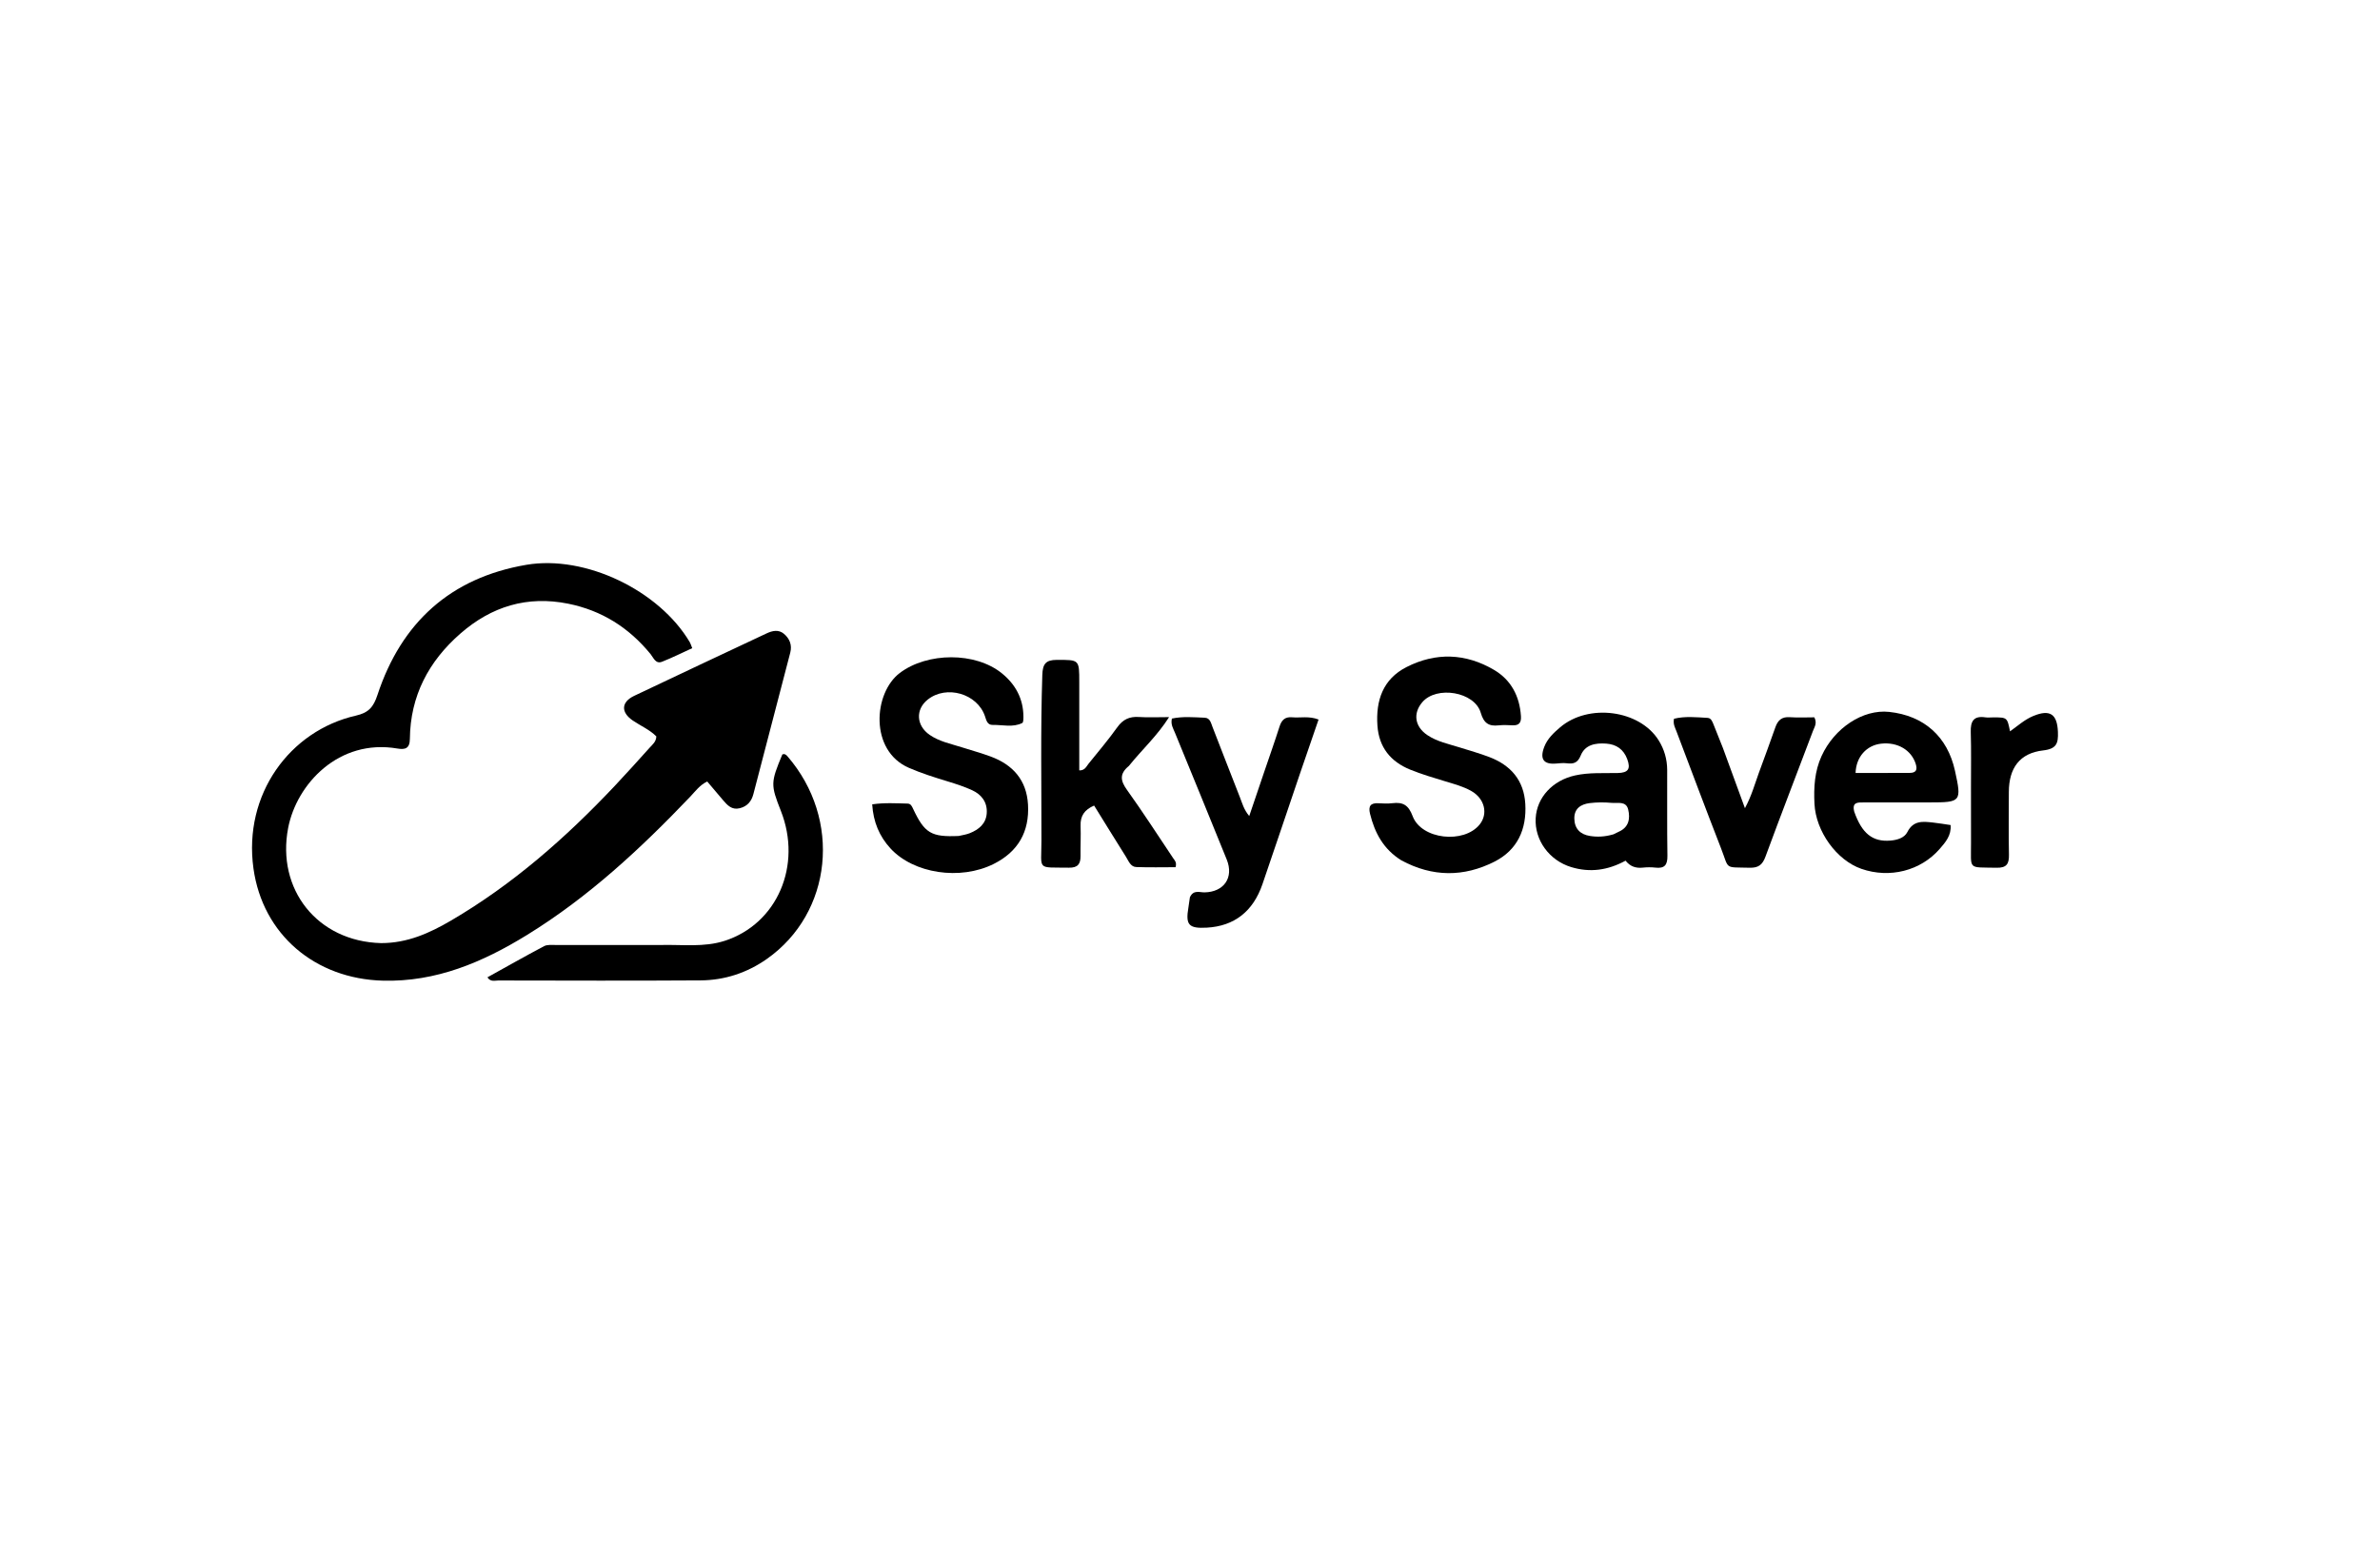
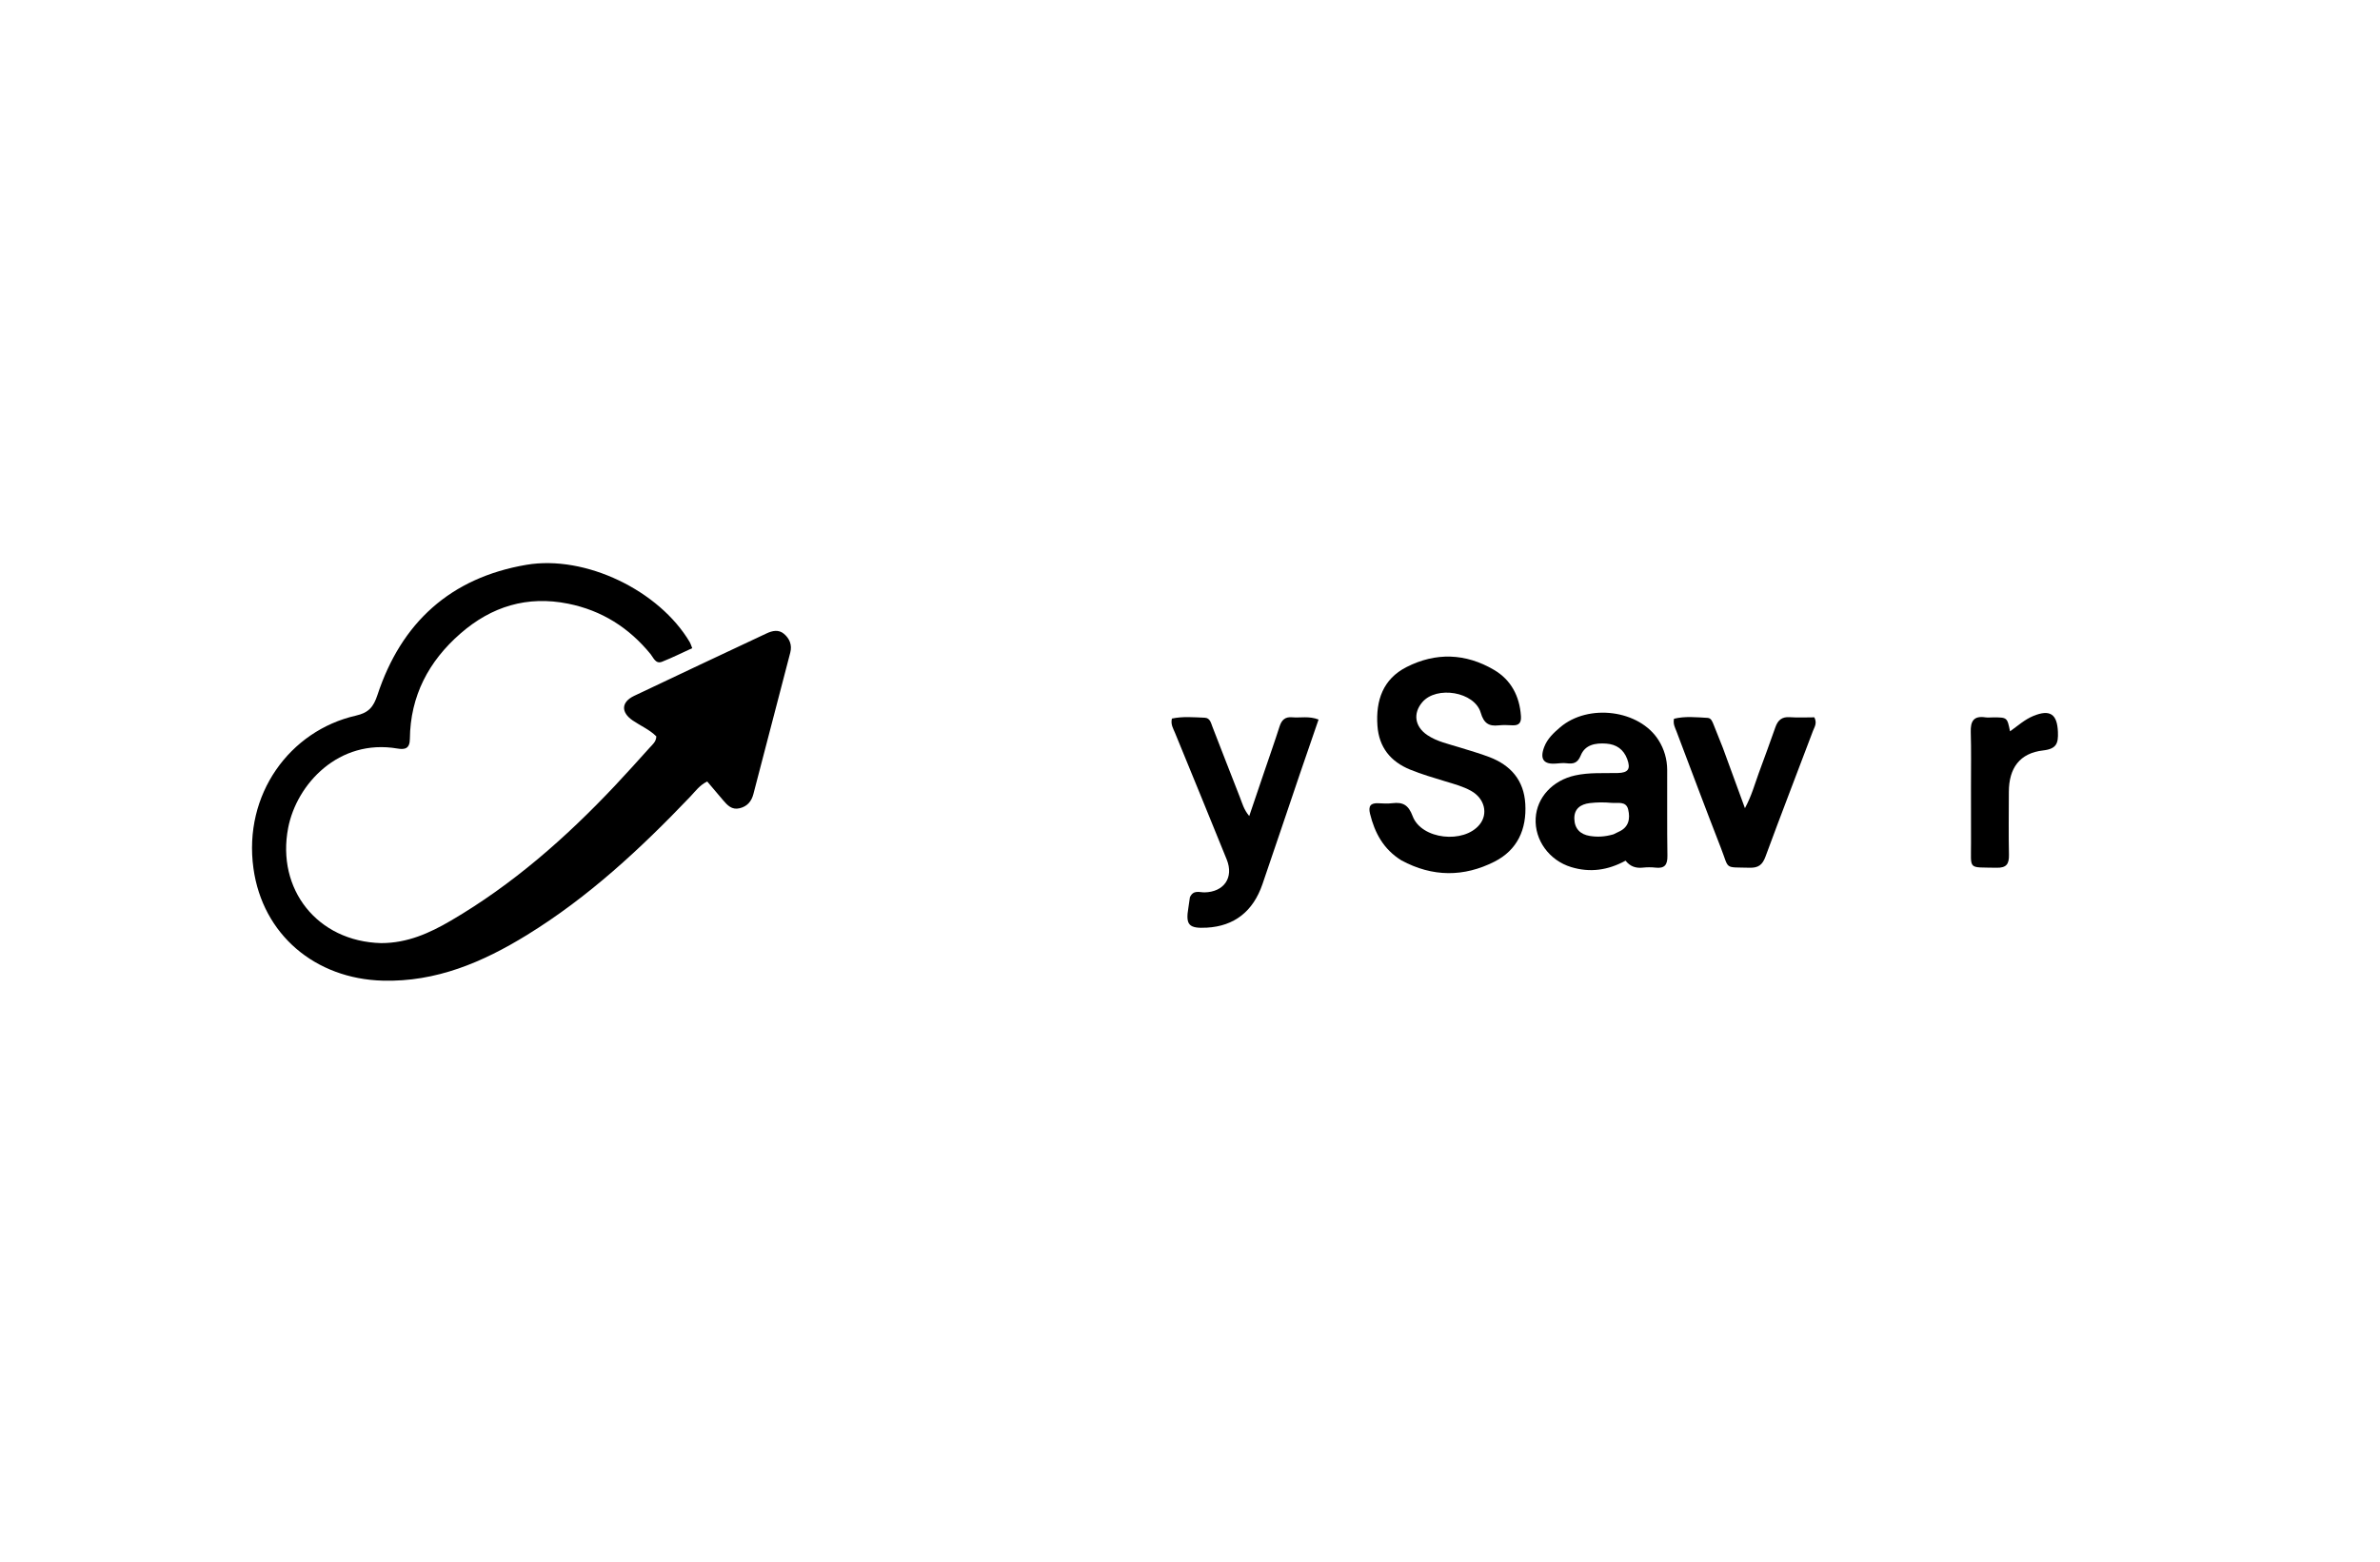
<svg xmlns="http://www.w3.org/2000/svg" version="1.1" id="Layer_1" x="0px" y="0px" width="100%" viewBox="0 0 1024 672" enable-background="new 0 0 1024 672" xml:space="preserve">
  <path fill="#000000" opacity="1" stroke="none" d=" M163.963,405.835   C175.338,405.846 184.878,401.492 193.988,396.168   C220.538,380.65 243.38,360.565 264.398,338.296   C269.542,332.845 274.543,327.258 279.562,321.691   C280.757,320.366 282.309,319.201 282.386,316.876   C279.529,313.987 275.643,312.362 272.245,310.042   C267.083,306.517 267.233,302.112 272.853,299.433   C291.799,290.404 310.811,281.512 329.801,272.573   C332.336,271.38 335.005,270.793 337.322,272.762   C339.751,274.826 340.859,277.583 340.012,280.837   C334.731,301.126 329.436,321.412 324.148,341.699   C323.326,344.85 321.517,347.002 318.237,347.803   C314.853,348.63 312.962,346.5 311.088,344.318   C308.834,341.691 306.61,339.039 304.273,336.28   C300.976,337.914 299.142,340.553 297.006,342.791   C275.665,365.153 253.13,386.114 226.653,402.391   C207.661,414.067 187.648,422.612 164.713,421.993   C135.573,421.206 113.002,402.142 109.047,373.685   C104.618,341.82 124.683,314.425 153.118,307.945   C158.632,306.688 160.689,304.245 162.409,299.029   C172.679,267.883 193.846,248.611 226.469,243.048   C251.831,238.723 283.607,254.064 296.79,276.358   C297.12,276.916 297.29,277.567 297.833,278.915   C293.473,280.901 289.235,283.032 284.838,284.761   C282.066,285.851 281.165,283.009 279.91,281.474   C270.604,270.085 258.916,262.681 244.432,259.773   C226.826,256.237 211.477,260.958 198.135,272.592   C184.406,284.561 176.536,299.492 176.349,317.962   C176.307,322.135 174.275,322.666 170.965,322.101   C145.739,317.791 127.628,337.395 123.982,356.256   C118.884,382.627 136.49,405.118 163.963,405.835  z" />
-   <path fill="#000000" opacity="1" stroke="none" d=" M412.497,359.729   C414.368,359.315 415.868,359.084 417.242,358.535   C421.174,356.963 424.262,354.426 424.55,349.909   C424.849,345.241 422.347,341.911 418.249,340.035   C414.939,338.52 411.44,337.373 407.949,336.31   C402.222,334.568 396.543,332.796 391.02,330.393   C374.006,322.988 375.795,298.145 387.157,289.578   C398.966,280.674 419.639,280.435 431.108,289.78   C436.941,294.532 440.277,300.668 440.328,308.344   C440.334,309.301 440.333,310.869 439.823,311.122   C435.755,313.146 431.374,311.855 427.12,311.947   C424.783,311.997 424.376,309.948 423.782,308.195   C420.488,298.47 407.219,294.628 399.155,301.047   C393.83,305.284 394.181,312.199 399.967,316.217   C404.159,319.128 409.132,320.068 413.872,321.585   C417.987,322.903 422.168,324.037 426.215,325.534   C435.808,329.084 441.699,335.682 442.302,346.219   C442.97,357.901 438.041,366.503 427.572,371.752   C413.155,378.98 393.044,375.943 383.078,365.035   C378.341,359.852 375.748,353.718 375.266,346.121   C380.618,345.344 385.557,345.684 390.48,345.795   C391.878,345.826 392.334,346.924 392.849,348.02   C397.8,358.547 400.639,360.269 412.497,359.729  z" />
  <path fill="#000000" opacity="1" stroke="none" d=" M602.938,370.221   C595.212,365.424 591.485,358.403 589.46,350.191   C588.645,346.882 589.672,345.46 593.098,345.656   C595.09,345.77 597.118,345.864 599.088,345.626   C603.612,345.079 605.997,346.392 607.792,351.196   C611.552,361.264 629.881,363.229 636.65,354.759   C640.339,350.144 638.772,343.636 633.032,340.381   C629.543,338.403 625.656,337.384 621.83,336.219   C616.743,334.669 611.609,333.178 606.697,331.167   C598.327,327.74 593.299,321.617 592.645,312.276   C591.883,301.4 595.036,292.221 605.116,287.069   C617.7,280.636 630.581,281.067 642.792,288.252   C650.149,292.582 653.803,299.546 654.387,308.121   C654.574,310.867 653.684,312.228 650.814,312.11   C648.819,312.028 646.797,311.911 644.823,312.133   C640.54,312.616 638.411,311.219 637.085,306.689   C634.442,297.661 618.084,294.961 611.943,302.173   C607.858,306.97 608.697,312.679 614.11,316.322   C618.333,319.164 623.293,320.141 628.047,321.636   C632.328,322.982 636.666,324.193 640.851,325.797   C650.046,329.323 655.669,335.801 656.261,345.91   C656.903,356.857 652.869,365.792 642.974,370.794   C629.872,377.418 616.426,377.512 602.938,370.221  z" />
-   <path fill="#000000" opacity="1" stroke="none" d=" M284,406.65   C293.624,406.404 302.892,407.729 311.795,404.851   C334.414,397.54 345.221,372.395 335.964,348.922   C331.538,337.7 331.563,336.738 336.595,324.666   C337.537,324.238 338.192,324.736 338.753,325.384   C362.33,352.596 358.106,392.804 330.003,412.607   C321.472,418.619 311.819,421.807 301.429,421.875   C272.436,422.067 243.442,421.967 214.447,421.919   C212.929,421.917 211.072,422.663 209.72,420.557   C217.871,416.039 225.924,411.47 234.104,407.143   C235.453,406.429 237.36,406.646 239.009,406.643   C253.839,406.619 268.669,406.641 284,406.65  z" />
-   <path fill="#000000" opacity="1" stroke="none" d=" M485.692,329.607   C481.528,333.021 482.089,336.007 484.9,339.925   C491.79,349.527 498.183,359.485 504.772,369.302   C505.4,370.239 506.407,371.034 505.781,373.17   C500.309,373.17 494.587,373.318 488.879,373.101   C486.405,373.007 485.583,370.489 484.46,368.711   C479.857,361.418 475.347,354.067 470.746,346.647   C466.553,348.439 464.772,351.142 464.925,355.339   C465.083,359.663 464.848,364 464.9,368.329   C464.942,371.775 463.723,373.444 459.918,373.381   C445.926,373.148 448.061,374.783 448.08,361.898   C448.113,338.083 447.67,314.267 448.457,290.45   C448.612,285.768 449.89,283.962 454.685,283.959   C464.361,283.952 464.358,283.749 464.356,293.536   C464.353,306.162 464.355,318.789 464.355,331.514   C466.777,331.587 467.402,329.82 468.367,328.624   C472.552,323.442 476.866,318.346 480.733,312.933   C483.15,309.55 485.986,308.264 490.026,308.534   C493.967,308.797 497.94,308.591 502.999,308.591   C497.83,316.743 491.308,322.6 485.692,329.607  z" />
  <path fill="#000000" opacity="1" stroke="none" d=" M699.399,370.362   C691.761,374.524 684.059,375.582 675.986,373.117   C666.534,370.231 660.223,361.49 660.729,352.115   C661.214,343.137 668.01,335.819 677.663,333.685   C683.751,332.339 689.907,332.777 696.048,332.642   C700.556,332.542 701.685,330.884 700.118,326.656   C698.57,322.483 695.486,320.295 691.06,319.983   C686.459,319.66 681.996,320.428 680.121,325.072   C678.8,328.345 676.99,328.811 674.067,328.444   C672.602,328.26 671.076,328.432 669.589,328.564   C664.155,329.046 662.402,326.659 664.398,321.435   C665.757,317.876 668.453,315.365 671.236,312.988   C683.434,302.57 705.423,305.472 713.61,318.531   C716.057,322.434 717.287,326.722 717.31,331.297   C717.371,343.61 717.216,355.925 717.41,368.235   C717.471,372.13 716.249,373.815 712.269,373.353   C710.463,373.144 708.596,373.167 706.786,373.357   C703.788,373.672 701.388,372.867 699.399,370.362  M694.203,359.022   C694.948,358.655 695.679,358.257 696.439,357.926   C700.819,356.015 701.468,352.277 700.527,348.336   C699.63,344.582 695.98,345.719 693.395,345.484   C690.266,345.199 687.05,345.204 683.936,345.594   C680.163,346.067 677.255,347.936 677.36,352.322   C677.463,356.617 679.928,359.071 684.038,359.721   C687.166,360.217 690.341,360.141 694.203,359.022  z" />
-   <path fill="#000000" opacity="1" stroke="none" d=" M797.799,349.288   C801.108,358.719 805.721,362.32 813.292,361.725   C816.269,361.491 819.386,360.551 820.629,358.08   C823.217,352.934 827.365,353.485 831.703,353.955   C834.159,354.22 836.597,354.648 839.257,355.035   C839.612,359.531 837.023,362.458 834.607,365.246   C826.361,374.762 813.021,378.088 800.898,373.886   C790.198,370.178 781.257,357.781 780.678,345.854   C780.336,338.814 780.734,331.903 783.73,325.341   C789.265,313.218 801.555,305.142 812.792,306.337   C827.81,307.935 837.916,316.973 841.137,331.688   C844.046,344.977 843.79,345.292 830.222,345.286   C820.734,345.282 811.245,345.284 801.756,345.299   C799.347,345.302 796.718,345.119 797.799,349.288  M807.696,332.618   C812.328,332.61 816.96,332.603 821.592,332.592   C824.278,332.586 825.074,331.398 824.268,328.785   C822.421,322.791 816.457,319.215 809.36,320.01   C803.064,320.716 798.589,325.703 798.361,332.62   C801.168,332.62 803.969,332.62 807.696,332.618  z" />
  <path fill="#000000" opacity="1" stroke="none" d=" M511.955,386.128   C513.463,382.763 516.126,384.043 518.26,384.003   C526.582,383.848 530.948,377.669 527.81,369.882   C520.469,351.663 512.956,333.513 505.536,315.326   C504.8,313.521 503.616,311.798 504.213,309.211   C508.822,308.218 513.594,308.647 518.33,308.844   C520.637,308.941 521.008,311.089 521.656,312.745   C525.598,322.818 529.455,332.924 533.435,342.982   C534.454,345.557 535.117,348.339 537.488,351.153   C539.758,344.459 541.863,338.241 543.974,332.024   C546.168,325.563 548.45,319.13 550.527,312.632   C551.412,309.864 552.876,308.39 555.913,308.661   C559.488,308.981 563.171,308.013 567.315,309.625   C564.632,317.427 561.978,325.07 559.373,332.731   C553.964,348.644 548.627,364.582 543.171,380.479   C539.134,392.243 531.016,398.519 519.272,399.182   C511.472,399.622 510.022,398.034 511.319,390.514   C511.546,389.203 511.676,387.876 511.955,386.128  z" />
  <path fill="#000000" opacity="1" stroke="none" d=" M741.266,321.82   C744.398,330.414 747.414,338.639 750.761,347.768   C753.674,342.376 754.972,337.445 756.706,332.696   C759.101,326.135 761.552,319.593 763.844,312.995   C764.909,309.929 766.627,308.374 770.076,308.619   C773.677,308.875 777.311,308.676 780.626,308.676   C781.928,311.222 780.667,312.848 780.056,314.47   C773.253,332.522 766.268,350.505 759.607,368.608   C758.29,372.187 756.523,373.499 752.753,373.399   C741.666,373.102 744.108,374.353 740.445,364.955   C733.923,348.216 727.624,331.391 721.26,314.591   C720.684,313.071 719.783,311.593 720.239,309.29   C724.928,308.121 729.84,308.641 734.711,308.916   C736.226,309.002 736.74,310.496 737.245,311.73   C738.566,314.962 739.85,318.21 741.266,321.82  z" />
  <path fill="#000000" opacity="1" stroke="none" d=" M848.017,339   C848.008,330.667 848.157,322.829 847.926,315.002   C847.792,310.436 849.113,307.938 854.138,308.679   C855.28,308.848 856.468,308.698 857.634,308.701   C863.604,308.715 863.604,308.716 864.819,314.708   C868.172,312.314 871.143,309.613 874.839,308.091   C882.052,305.121 885.129,307.296 885.425,314.991   C885.61,319.813 884.887,322.251 879.075,322.917   C869.001,324.071 864.328,330.482 864.311,340.804   C864.297,349.804 864.163,358.806 864.356,367.802   C864.442,371.76 863.328,373.498 859.027,373.404   C846.42,373.128 848.097,374.564 848.036,362.5   C847.998,354.833 848.02,347.167 848.017,339  z" />
</svg>